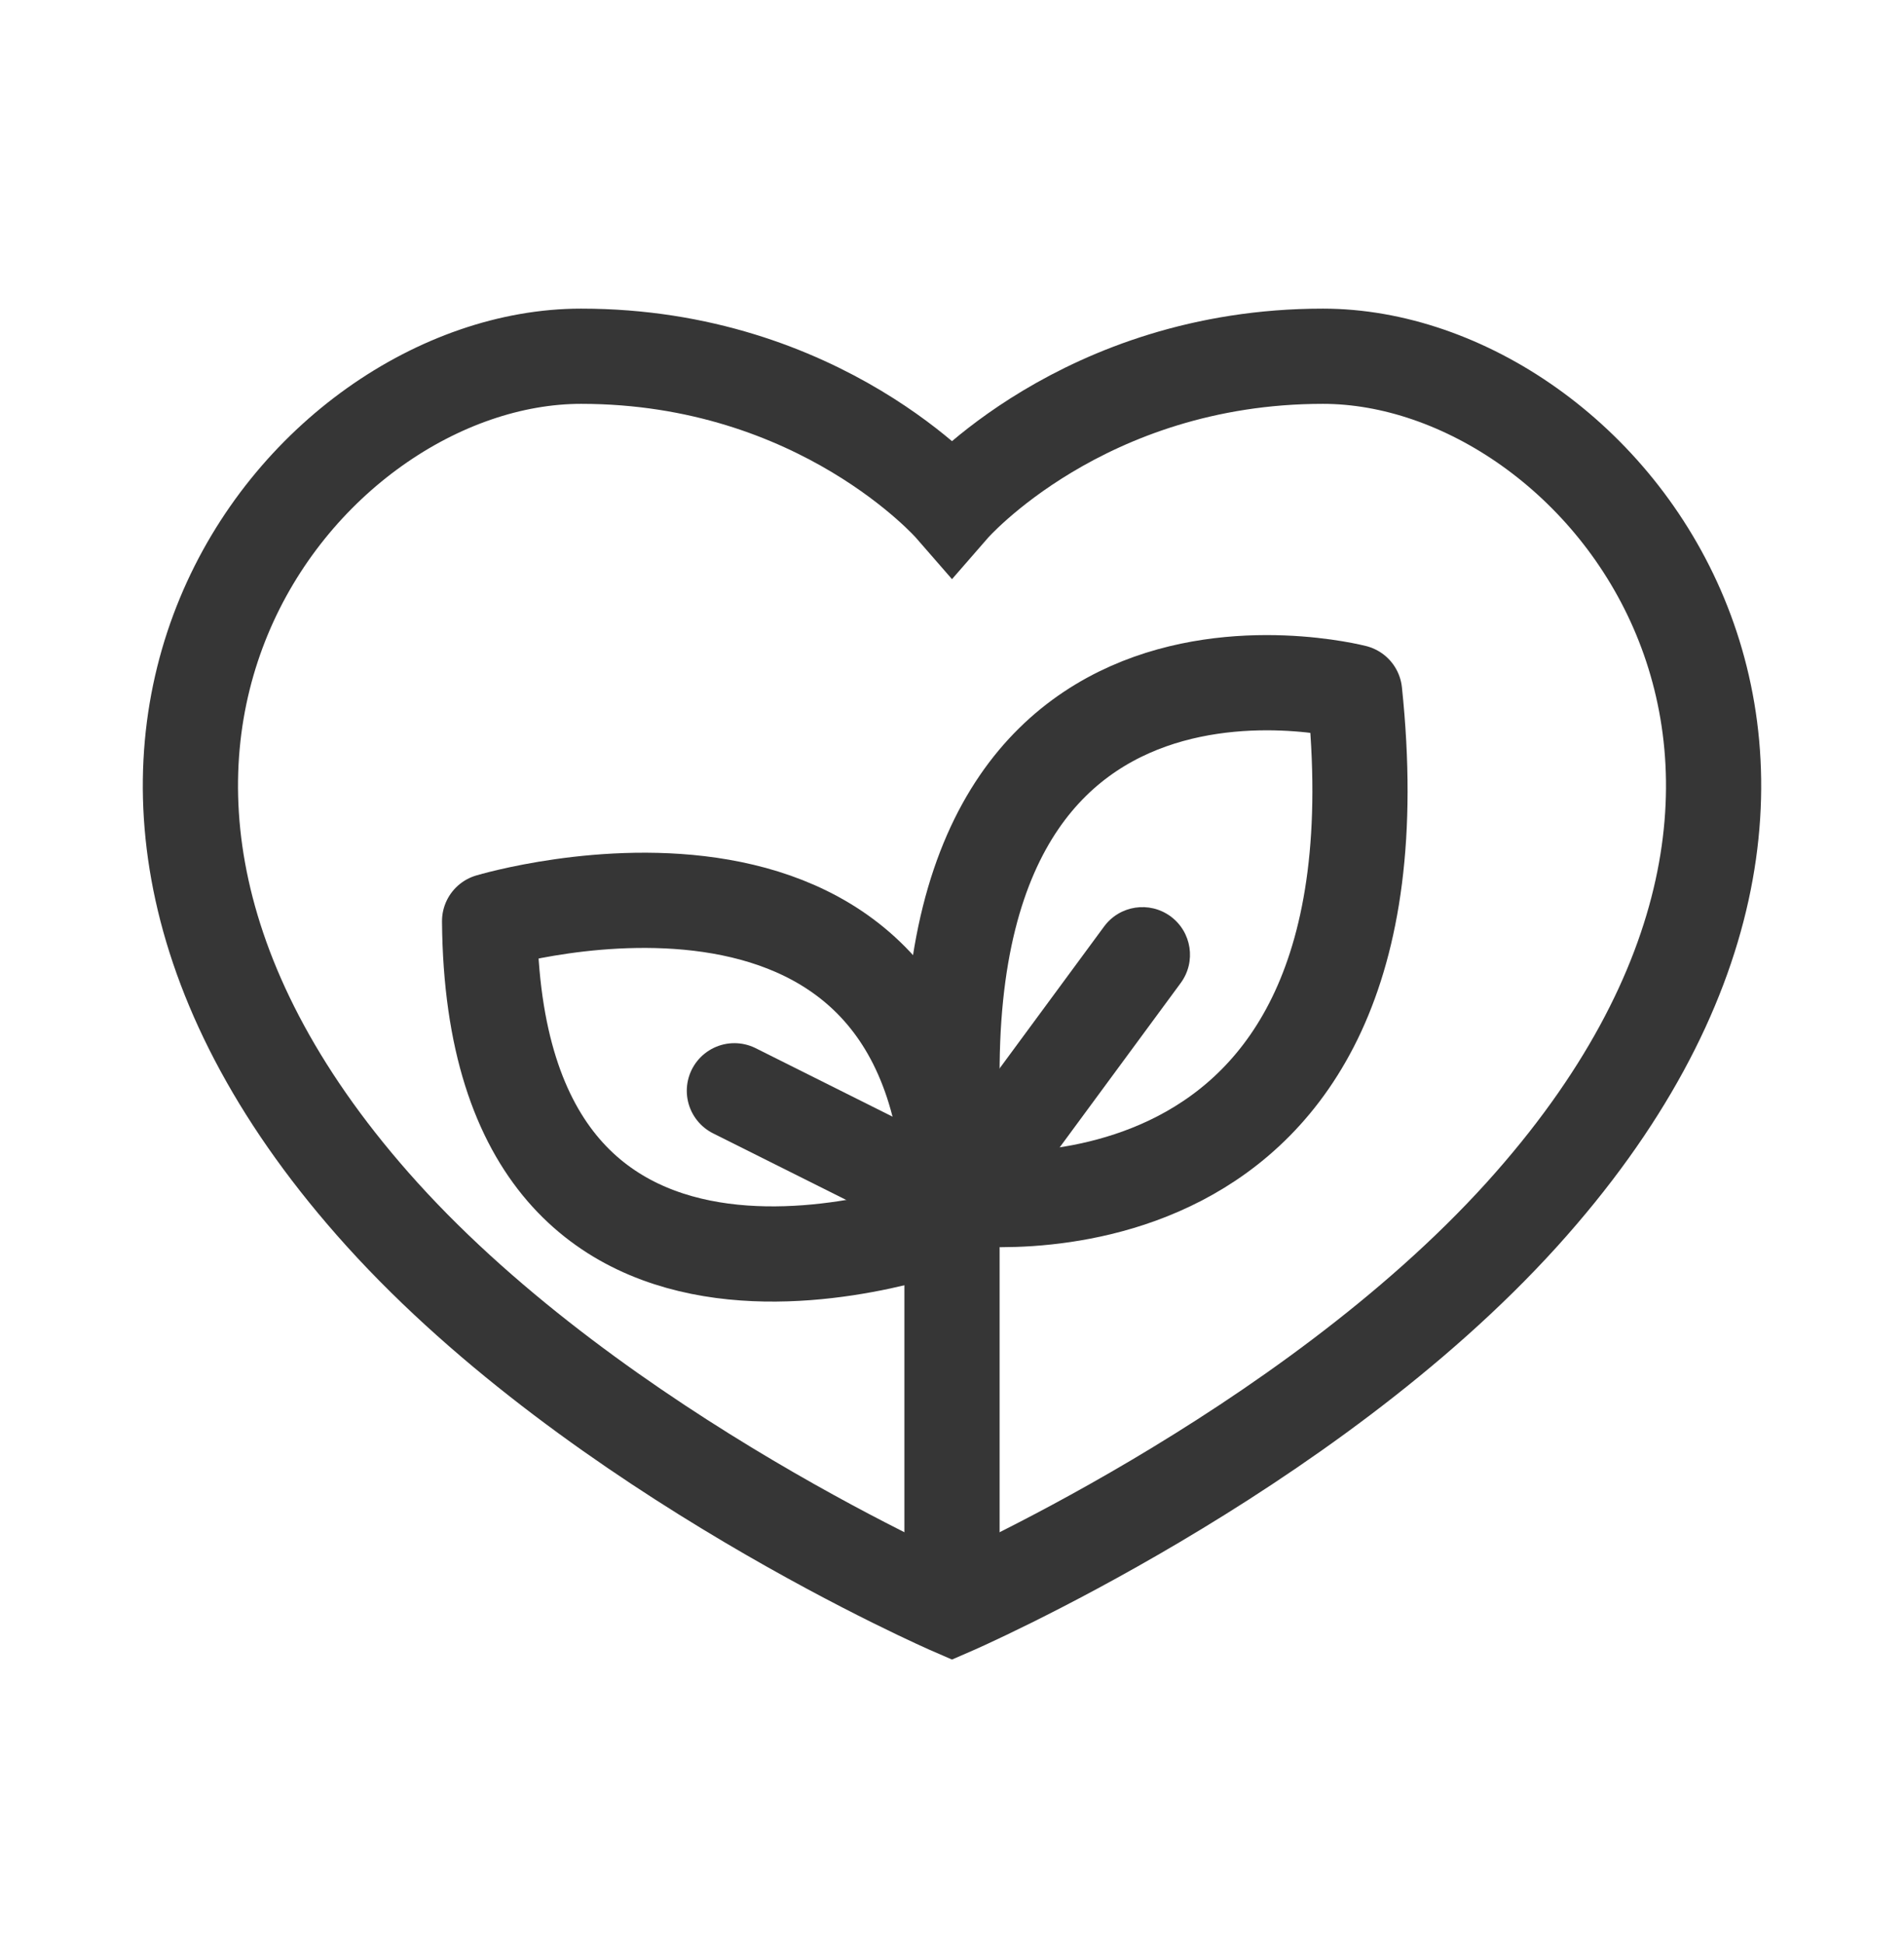
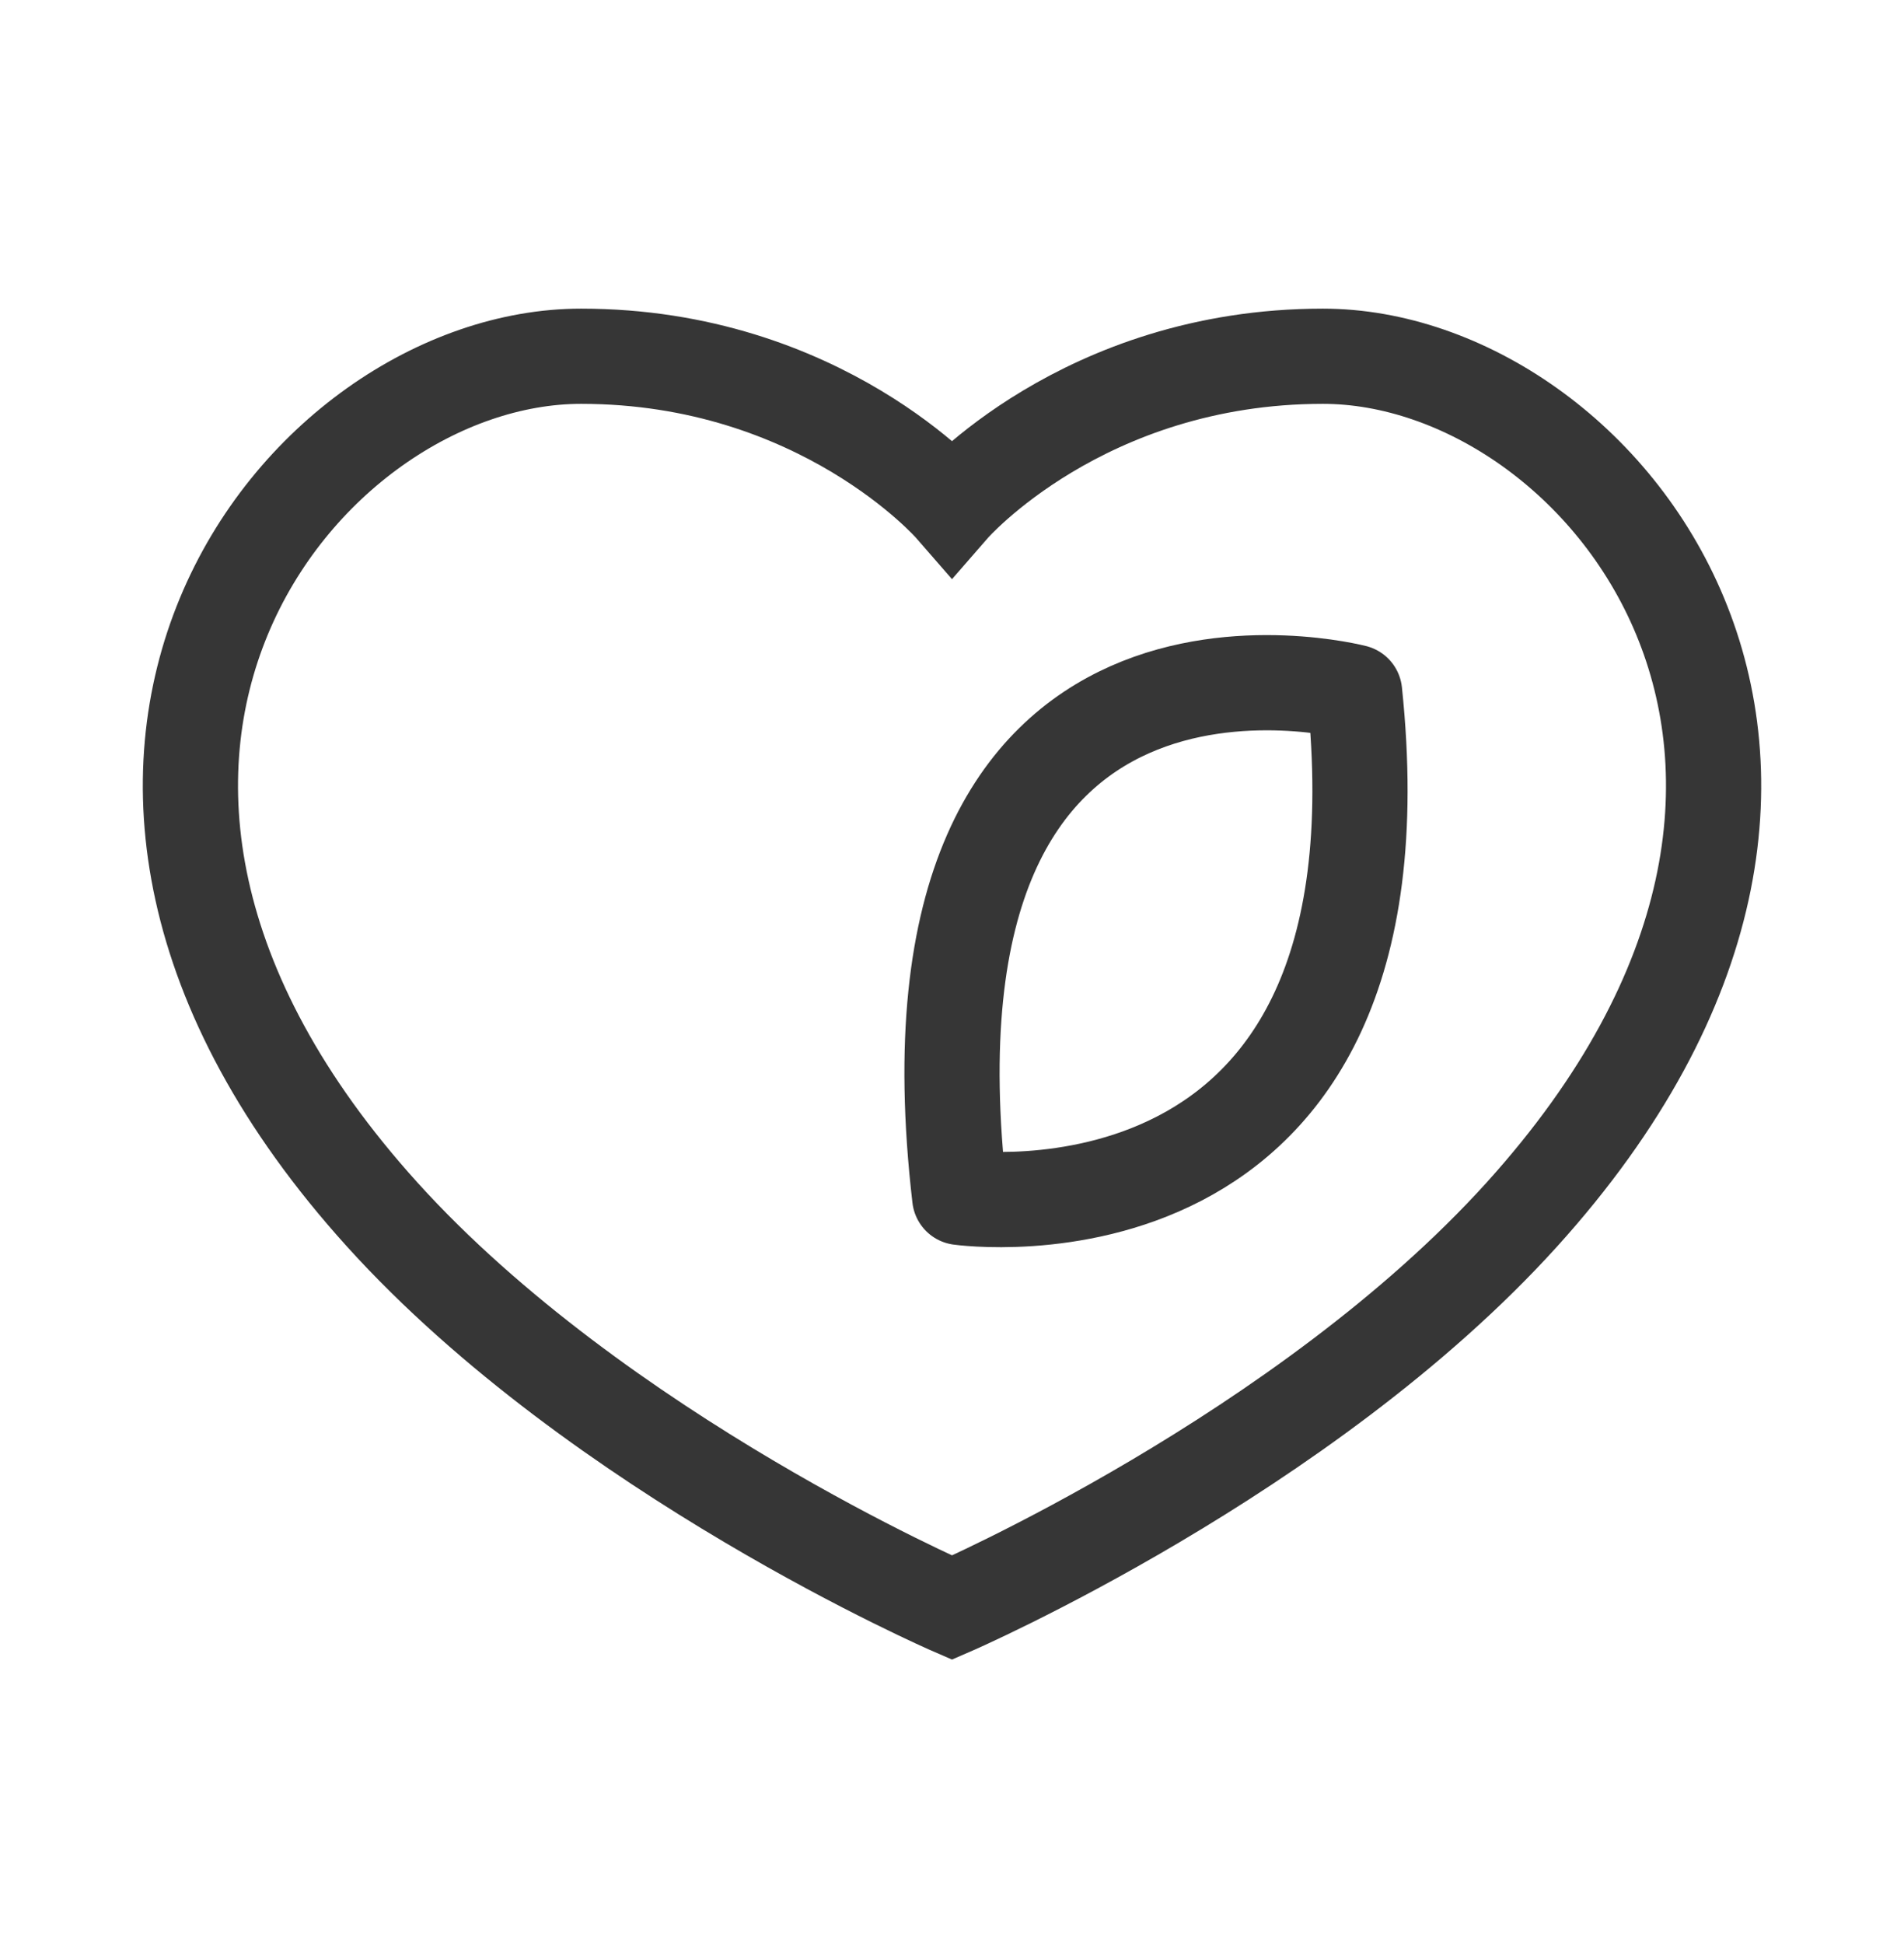
<svg xmlns="http://www.w3.org/2000/svg" width="48" height="49" viewBox="0 0 48 49" fill="none">
  <path d="M33.35 8.979C27.3 8.979 24 12.77 24 12.77C24 12.77 20.699 8.979 14.649 8.979C7.59 8.979 -0.635 19.25 9.633 30.61C15.108 36.665 24 40.521 24 40.521C24 40.521 32.893 36.665 38.368 30.61C48.636 19.25 40.409 8.979 33.35 8.979Z" stroke="#363636" stroke-width="2.4" stroke-miterlimit="10" />
  <path d="M24.195 30.18C24.195 30.18 35.655 31.806 34.149 17.448C34.149 17.448 22.355 14.377 24.195 30.18Z" stroke="#363636" stroke-width="2.4" stroke-miterlimit="10" stroke-linejoin="round" />
-   <path d="M12.343 23.218C12.343 23.218 24 19.717 24 30.79C24 30.79 12.44 35.277 12.343 23.218Z" stroke="#363636" stroke-width="2.4" stroke-miterlimit="10" stroke-linejoin="round" />
-   <path d="M18.514 27.493L24 30.236" stroke="#363636" stroke-width="2.4" stroke-miterlimit="10" stroke-linecap="round" />
-   <path d="M29.766 24.776C30.159 24.242 30.045 23.491 29.512 23.098C28.978 22.705 28.227 22.819 27.834 23.353L29.766 24.776ZM24 30.582L23.034 29.87L22.8 30.188V30.582H24ZM28.8 24.064L27.834 23.353L23.034 29.87L24 30.582L24.966 31.294L29.766 24.776L28.8 24.064ZM24 30.582H22.8V40.522H24H25.2V30.582H24ZM24 40.522H25.2V29.636H24H22.8V40.522H24Z" fill="#363636" />
</svg>